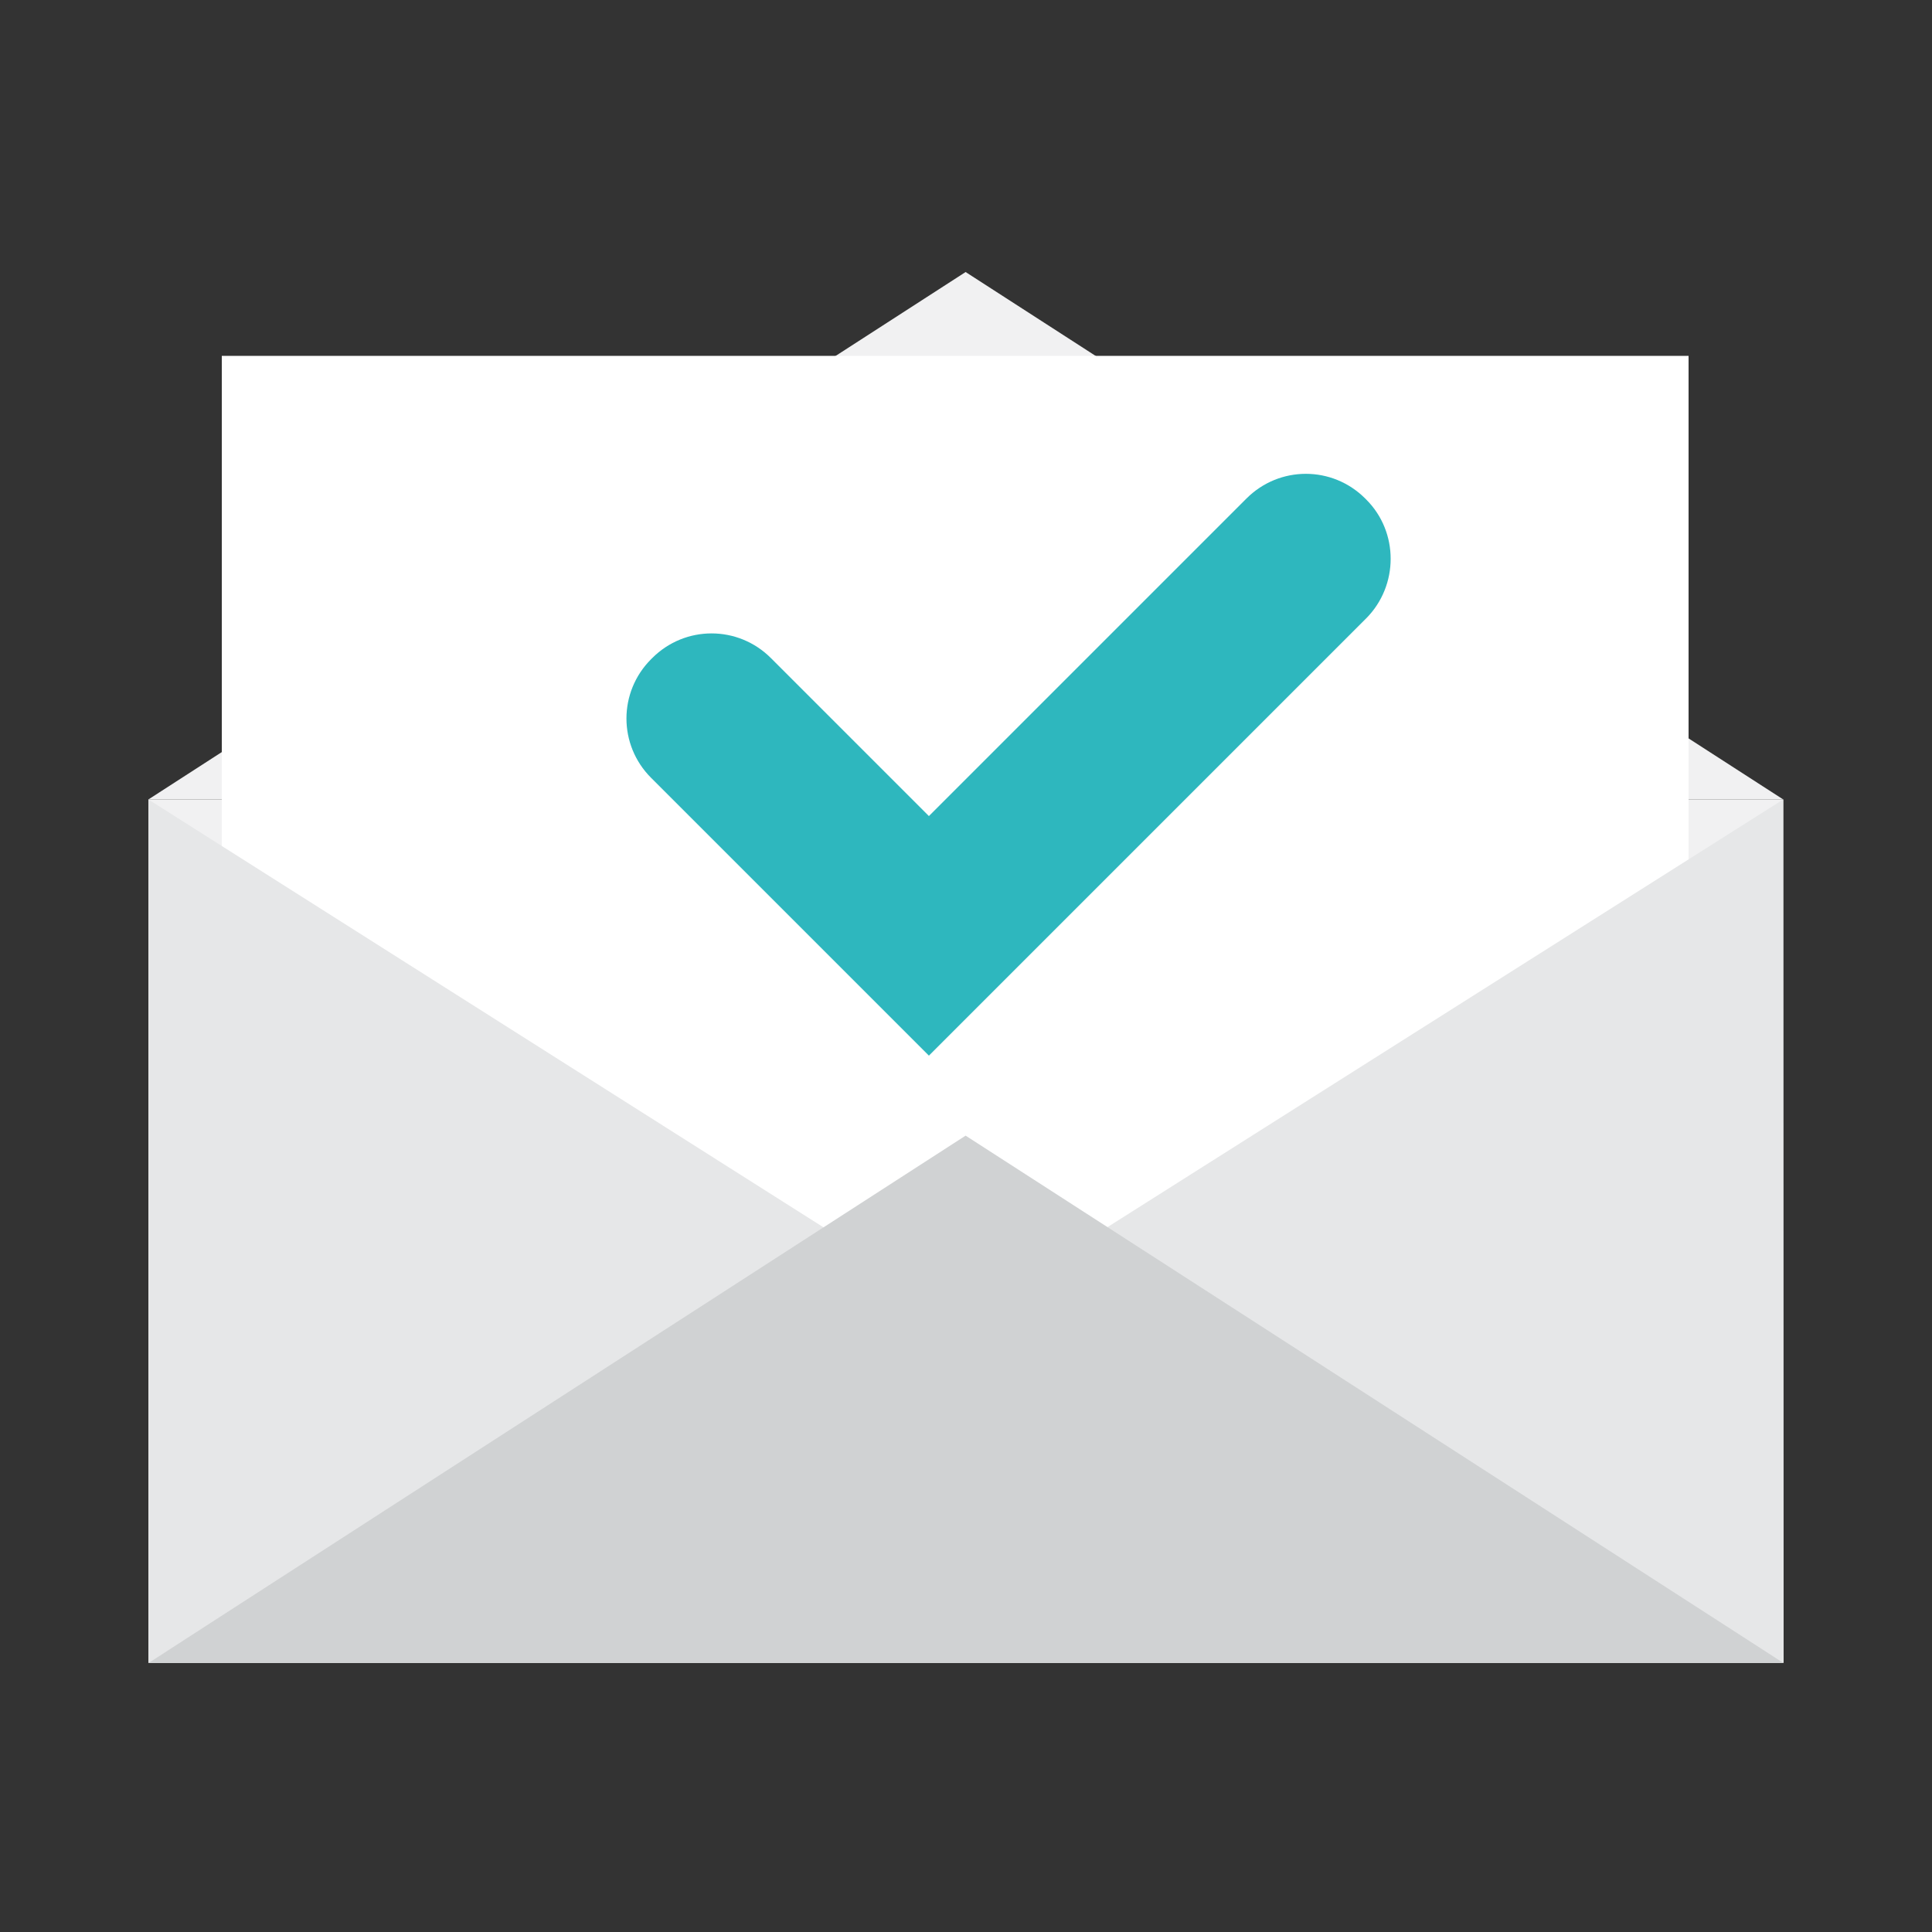
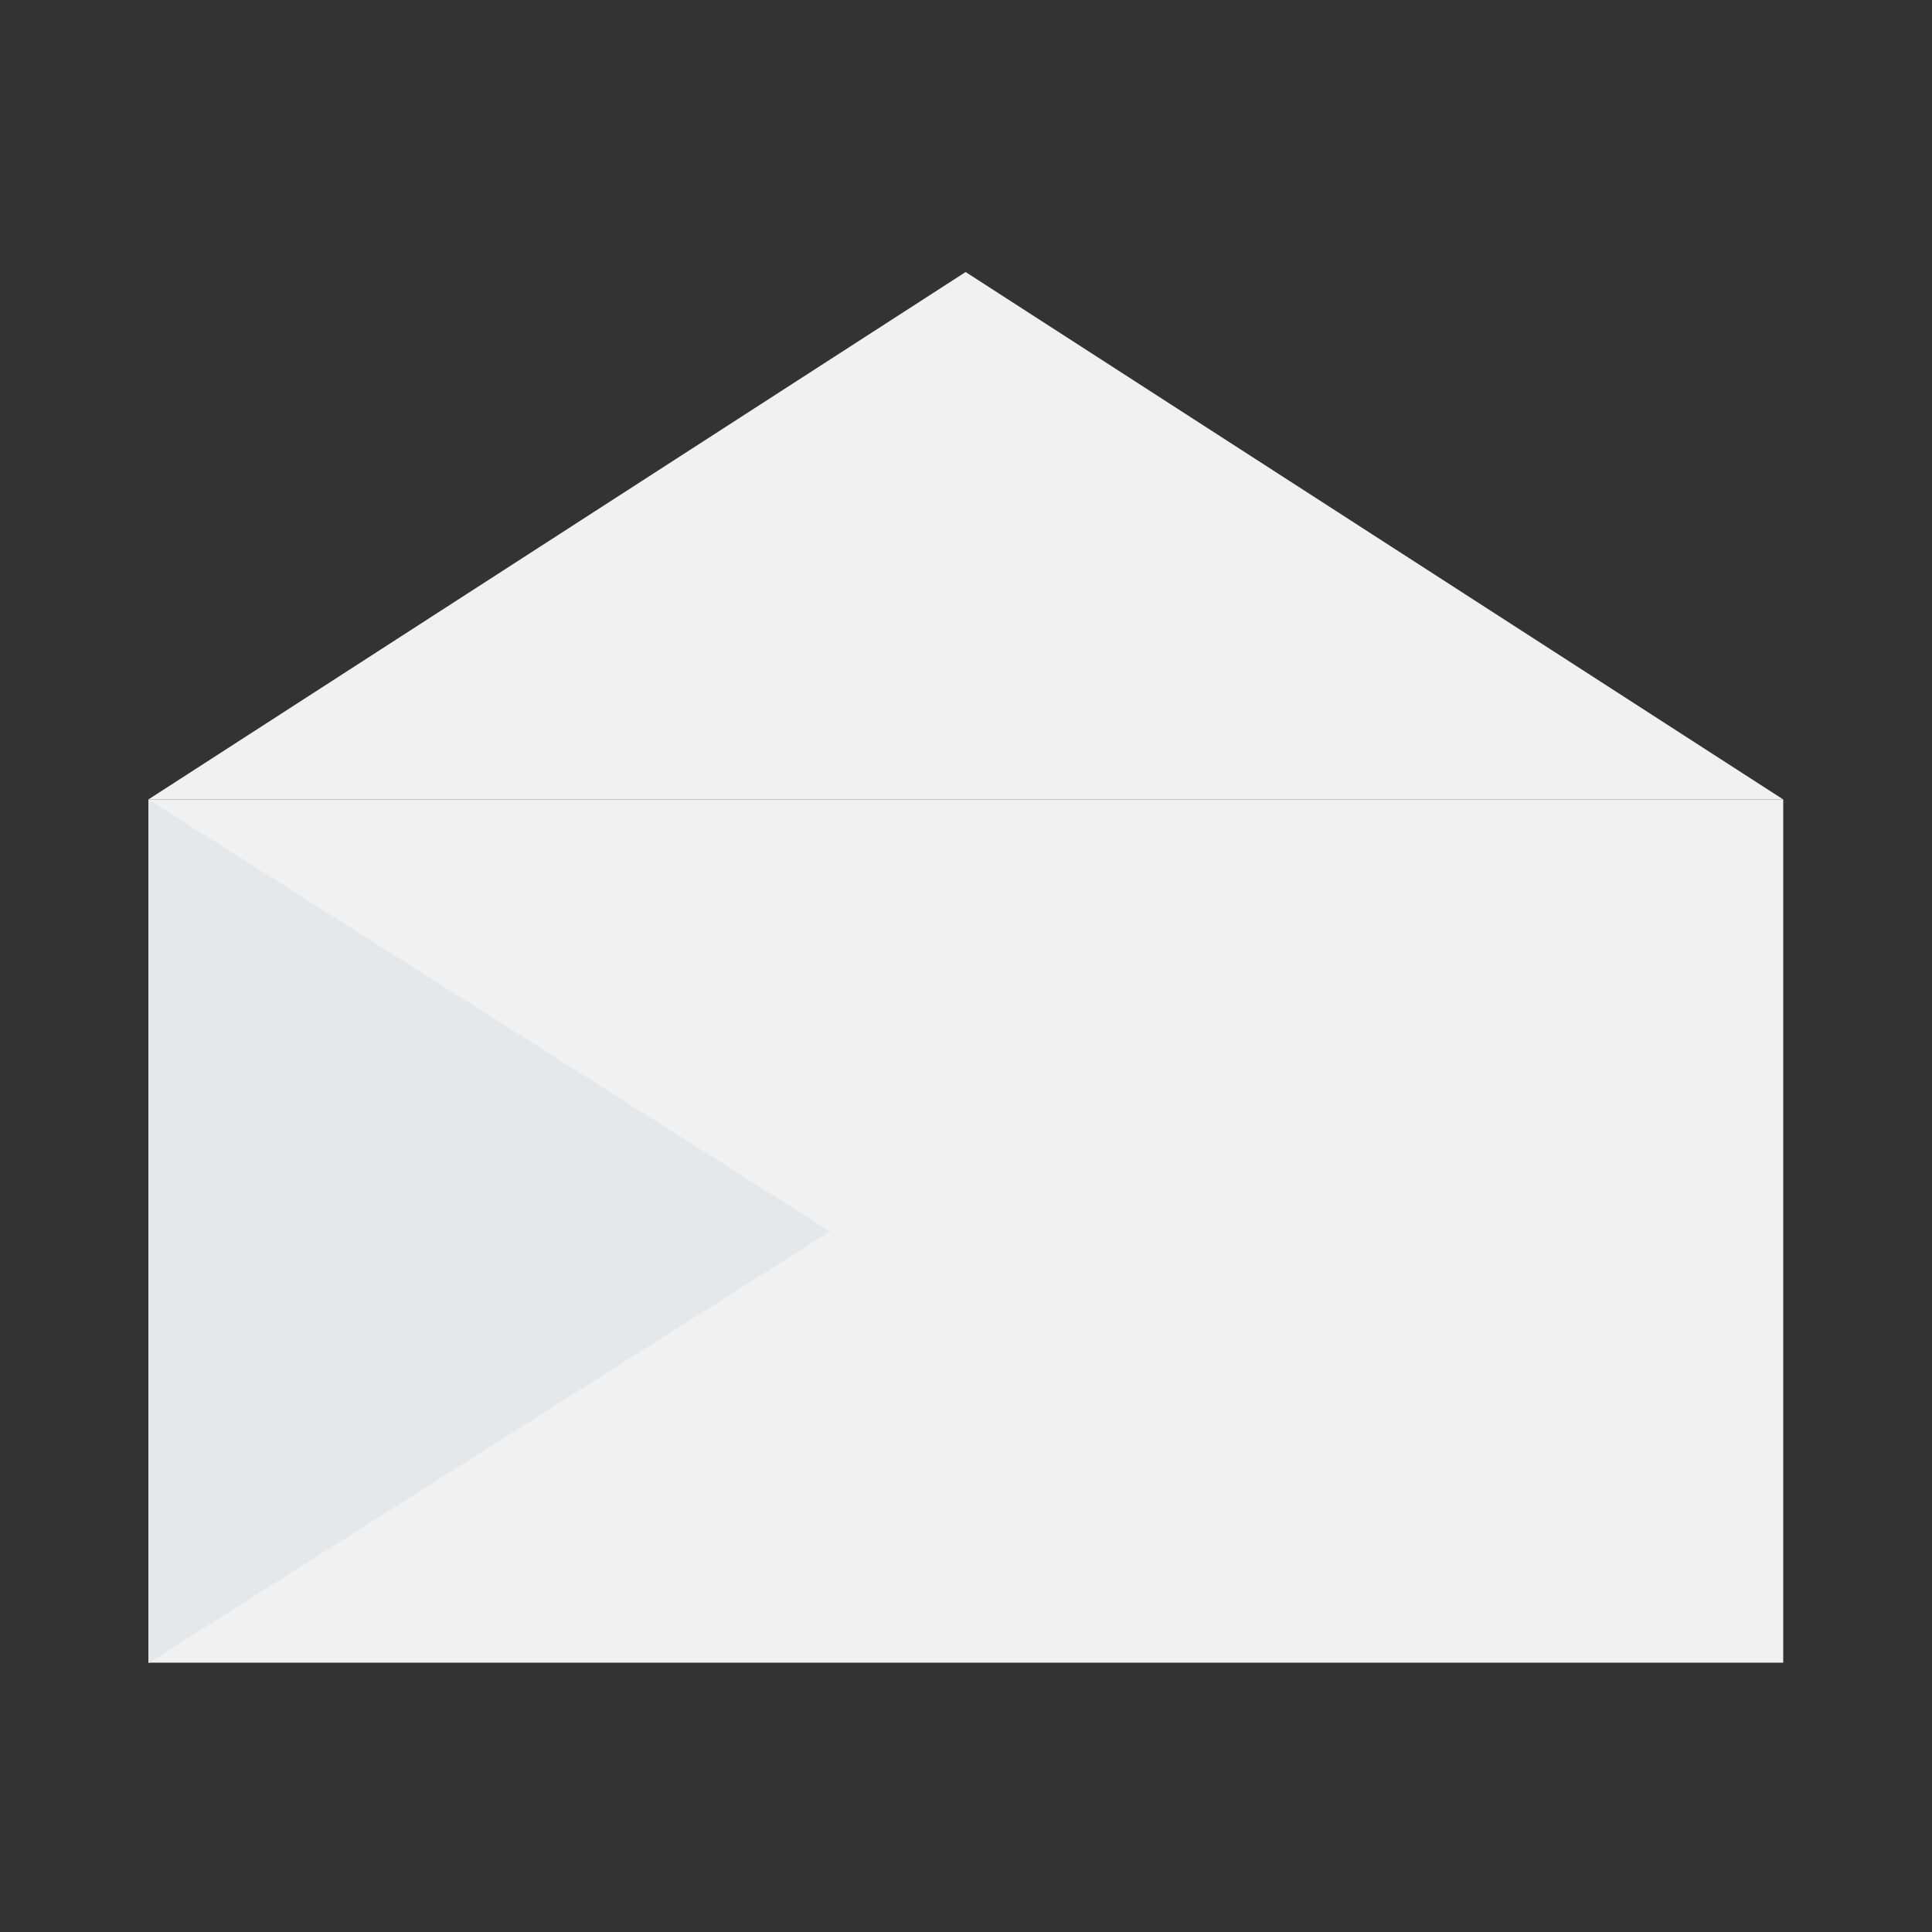
<svg xmlns="http://www.w3.org/2000/svg" version="1.1" id="Calque_1" x="0px" y="0px" viewBox="0 0 500 500" style="enable-background:new 0 0 500 500;" xml:space="preserve">
  <rect x="0" y="0" width="500" height="500" fill="#333333" stroke="none" />
  <style type="text/css">
	.st0{fill:#F1F1F2;}
	.st1{fill:#FFFFFF;}
	.st2{fill:#E6E7E8;}
	.st3{fill:#D0D2D3;}
	.st4{fill:#2EB7BE;}
</style>
  <rect x="38.4" y="206.9" class="st0" width="423.1" height="223.4" />
  <polygon class="st0" points="38.4,206.9 249.9,70.4 461.5,206.9 " />
-   <rect x="57.4" y="92.1" class="st1" width="379.6" height="263" />
  <g>
    <polygon class="st2" points="38.4,206.9 214.8,318.7 38.4,430.4  " />
-     <polygon class="st2" points="461.6,430.4 285,318.6 461.5,206.9  " />
-     <polygon class="st3" points="38.4,430.4 249.9,293.9 461.6,430.4  " />
  </g>
-   <path class="st4" d="M353.6,129.3l-0.3-0.3c-8.5-8.5-22.2-8.5-30.7,0l-82.2,82.2l-40.9-40.9c-8.5-8.5-22.2-8.5-30.7,0l-0.3,0.3  c-8.5,8.5-8.5,22.2,0,30.7l71.9,71.9l0,0l0,0L353.6,160C362,151.5,362,137.7,353.6,129.3z" />
</svg>